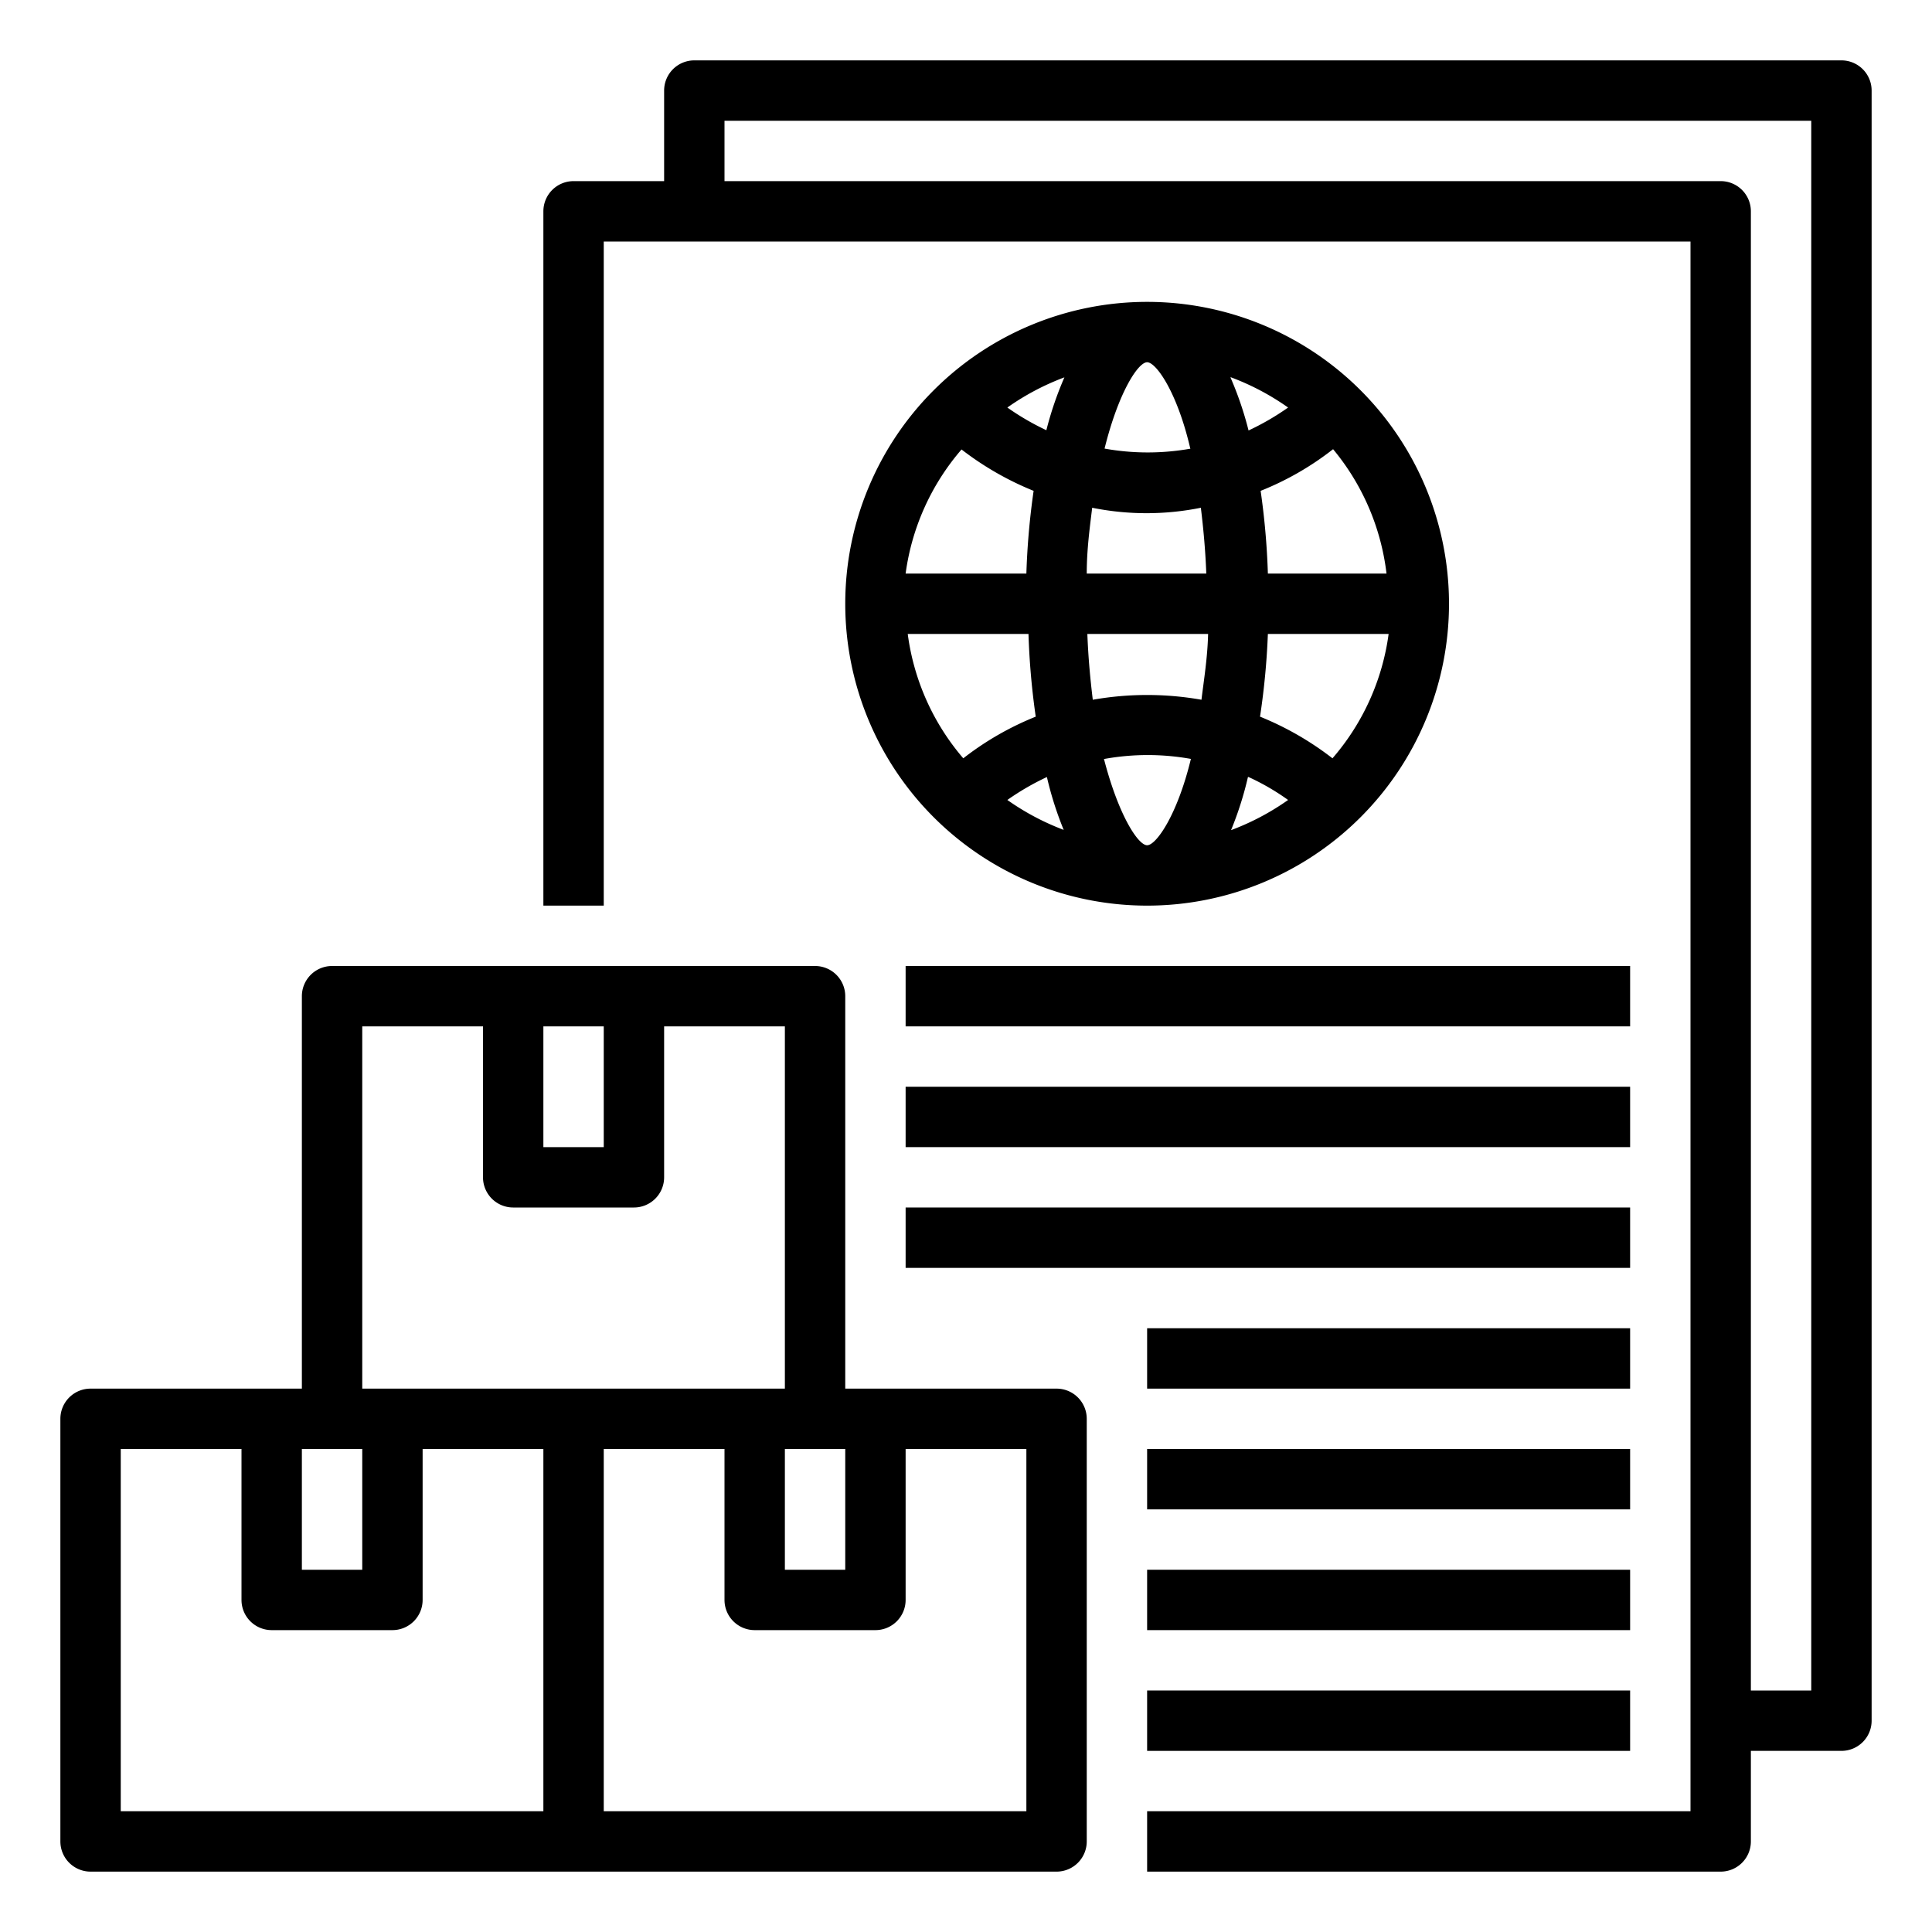
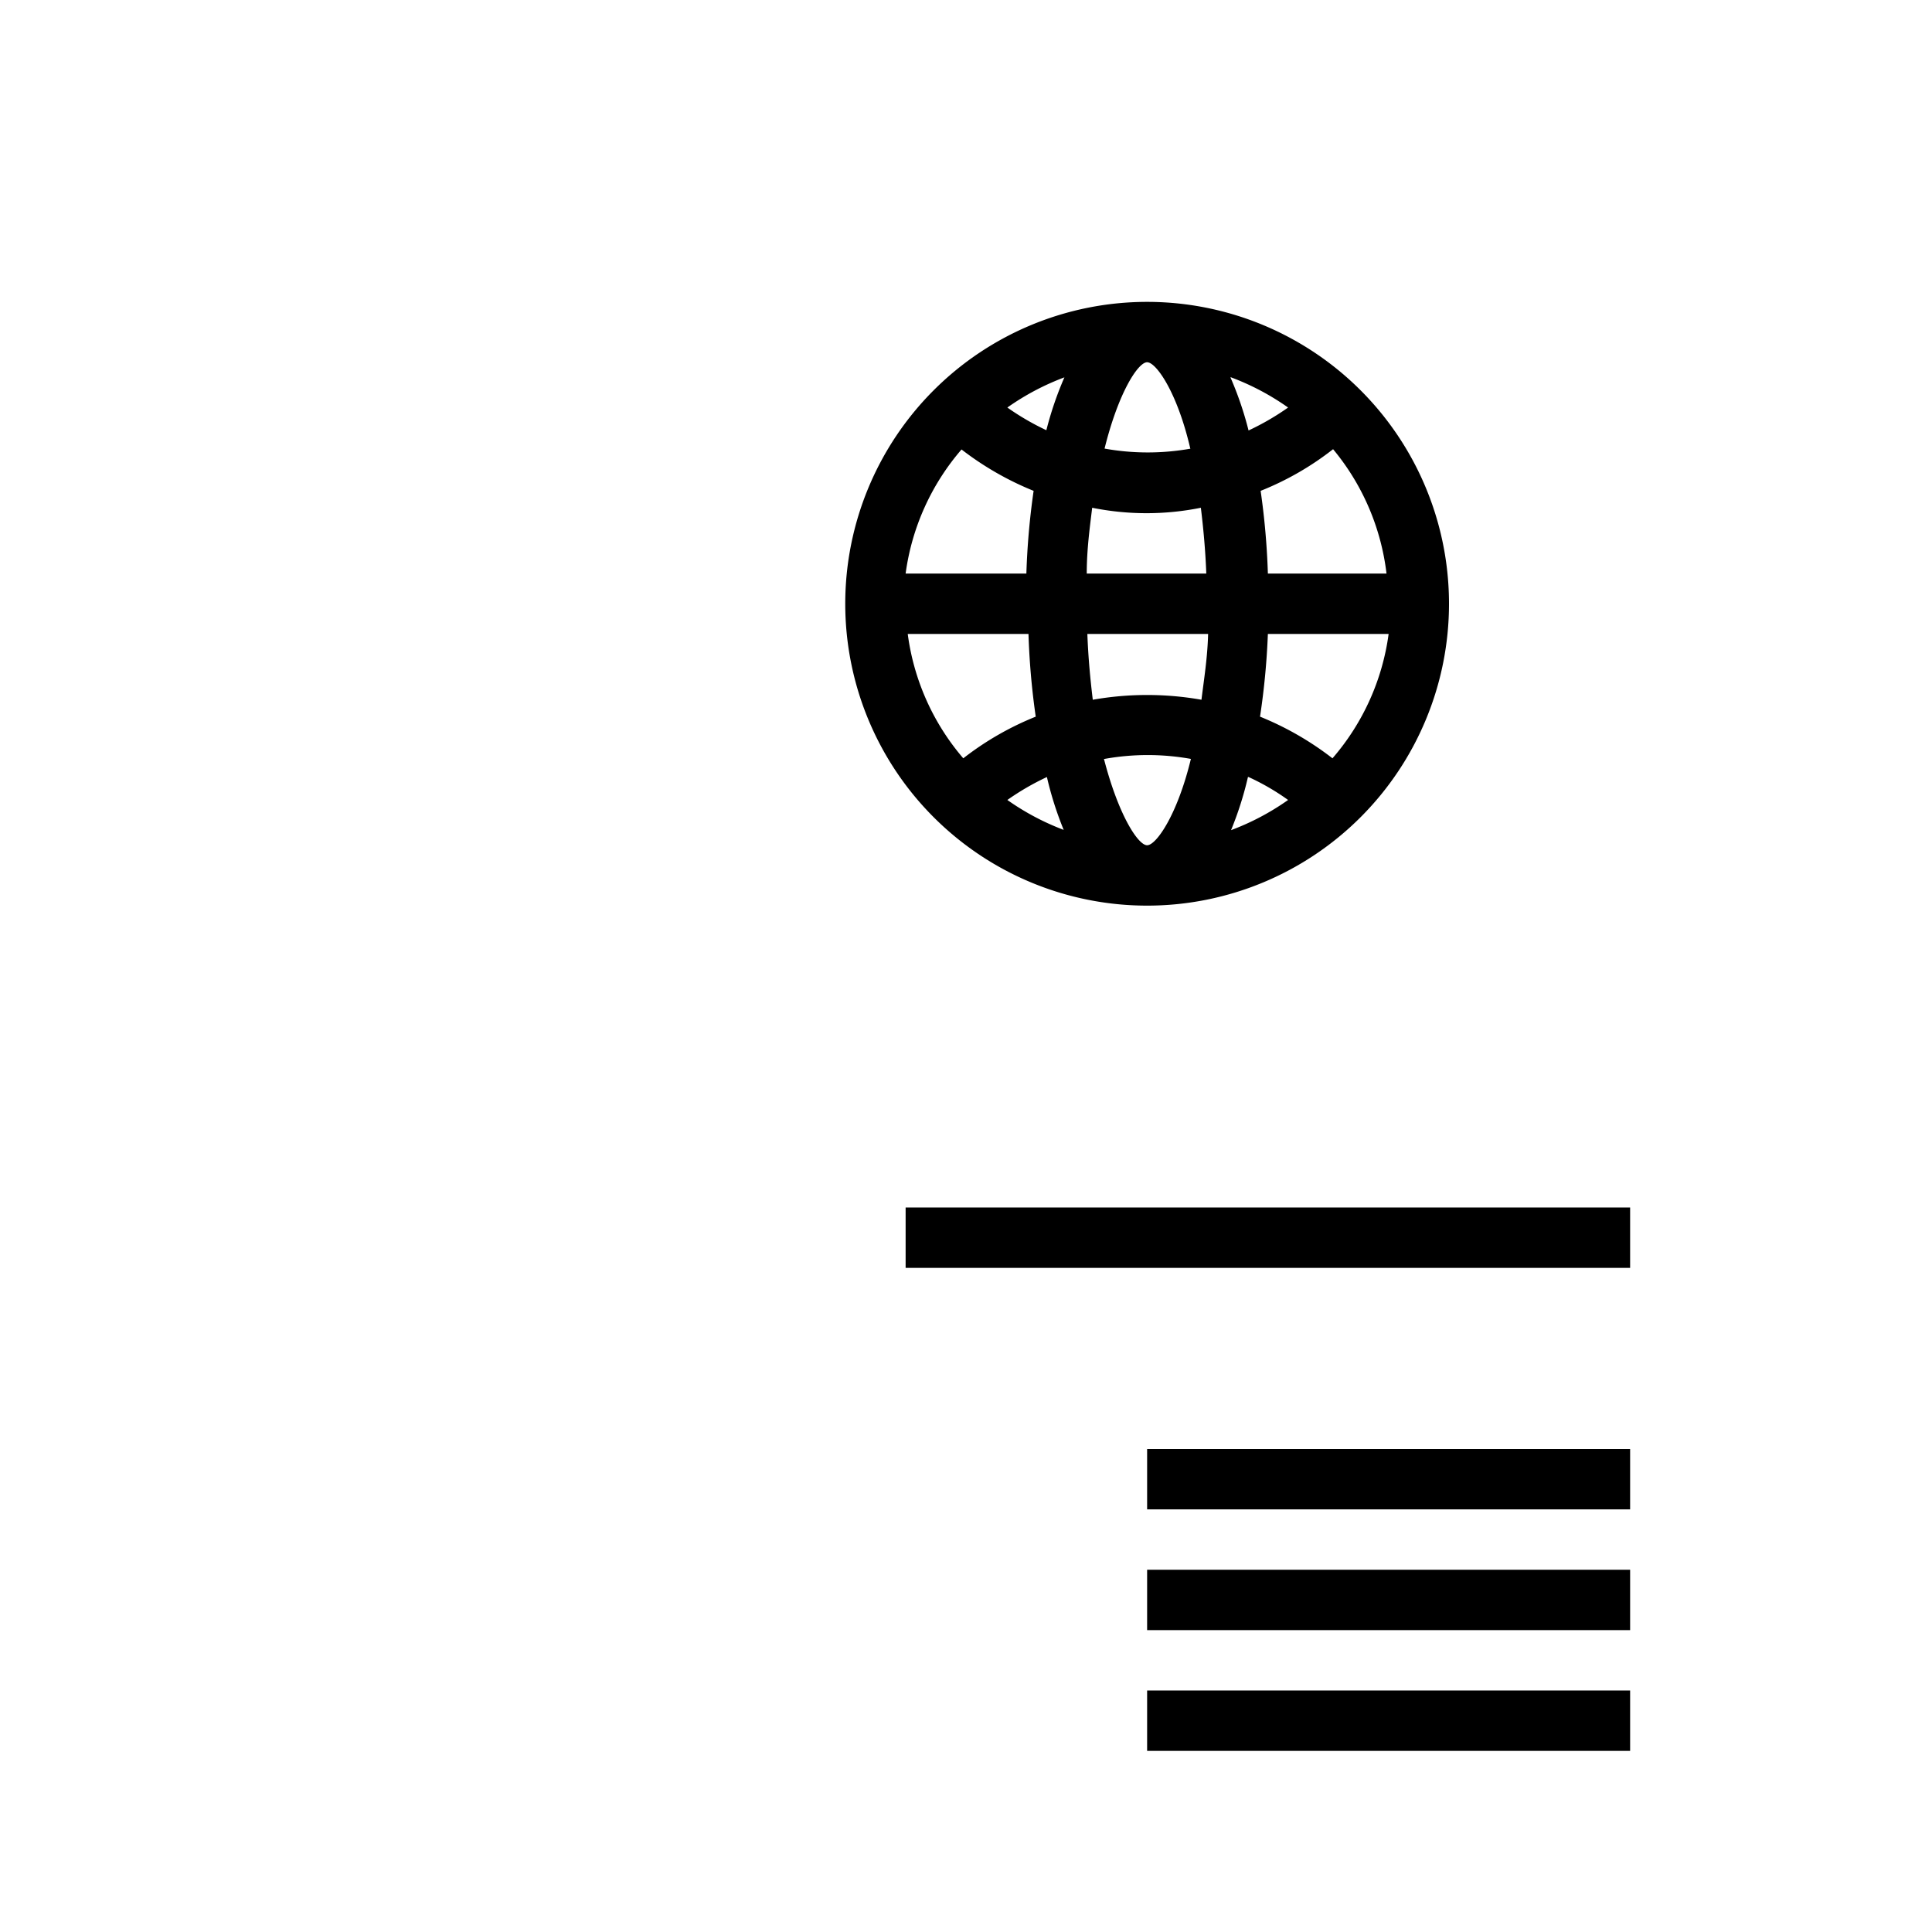
<svg xmlns="http://www.w3.org/2000/svg" id="Layer_1" viewBox="0 0 64 64" data-name="Layer 1">
-   <path d="m3 62h32a1 1 0 0 0 1-1v-14a1 1 0 0 0 -1-1h-7v-13a1 1 0 0 0 -1-1h-16a1 1 0 0 0 -1 1v13h-7a1 1 0 0 0 -1 1v14a1 1 0 0 0 1 1zm31-2h-14v-12h4v5a1 1 0 0 0 1 1h4a1 1 0 0 0 1-1v-5h4zm-8-12h2v4h-2zm-8-14h2v4h-2zm-6 0h4v5a1 1 0 0 0 1 1h4a1 1 0 0 0 1-1v-5h4v12h-14zm-2 14h2v4h-2zm-6 0h4v5a1 1 0 0 0 1 1h4a1 1 0 0 0 1-1v-5h4v12h-14z" />
-   <path d="m61 2h-38a1 1 0 0 0 -1 1v3h-3a1 1 0 0 0 -1 1v23h2v-22h36v52h-18v2h19a1 1 0 0 0 1-1v-3h3a1 1 0 0 0 1-1v-54a1 1 0 0 0 -1-1zm-1 54h-2v-49a1 1 0 0 0 -1-1h-33v-2h36z" />
  <path d="m38 10a10 10 0 1 0 10 10 10 10 0 0 0 -10-10zm4 9a24.47 24.47 0 0 0 -.24-2.74 9.72 9.72 0 0 0 2.4-1.38 7.9 7.9 0 0 1 1.77 4.12zm-1.22-6.5a8.34 8.34 0 0 1 1.89 1 8.58 8.58 0 0 1 -1.31.76 11.35 11.35 0 0 0 -.6-1.76zm-1.33 2.36a8.08 8.08 0 0 1 -2.86 0c.46-1.86 1.11-2.86 1.41-2.86s1 1 1.43 2.86zm-4.77-.6a8.58 8.58 0 0 1 -1.31-.76 8.34 8.34 0 0 1 1.89-1 11.35 11.35 0 0 0 -.6 1.76zm.58 13.24a8.34 8.34 0 0 1 -1.89-1 8.58 8.58 0 0 1 1.31-.76 11.35 11.35 0 0 0 .56 1.76zm1.33-2.36a8.08 8.08 0 0 1 2.86 0c-.45 1.86-1.15 2.86-1.45 2.86s-.95-1-1.43-2.86zm4.77.6a7.83 7.83 0 0 1 1.31.76 8.34 8.34 0 0 1 -1.89 1 11.35 11.35 0 0 0 .56-1.76zm-1.56-2.56a10.36 10.36 0 0 0 -3.6 0c-.08-.66-.15-1.38-.18-2.18h4c-.02.8-.14 1.52-.22 2.18zm-3.8-4.18c0-.8.1-1.52.18-2.18a9.09 9.09 0 0 0 3.6 0c.08.66.15 1.38.18 2.18zm-4.16-4.12a10.1 10.1 0 0 0 2.4 1.38 24.47 24.47 0 0 0 -.24 2.74h-4a7.9 7.9 0 0 1 1.86-4.12zm-1.77 6.12h4a24.47 24.47 0 0 0 .24 2.74 9.9 9.9 0 0 0 -2.4 1.38 7.9 7.9 0 0 1 -1.84-4.12zm14.07 4.12a10.1 10.1 0 0 0 -2.4-1.38 24.47 24.47 0 0 0 .26-2.74h4a7.9 7.9 0 0 1 -1.86 4.12z" />
-   <path d="m30 32h24v2h-24z" />
-   <path d="m30 36h24v2h-24z" />
  <path d="m30 40h24v2h-24z" />
-   <path d="m38 44h16v2h-16z" />
  <path d="m38 48h16v2h-16z" />
  <path d="m38 52h16v2h-16z" />
  <path d="m38 56h16v2h-16z" />
</svg>